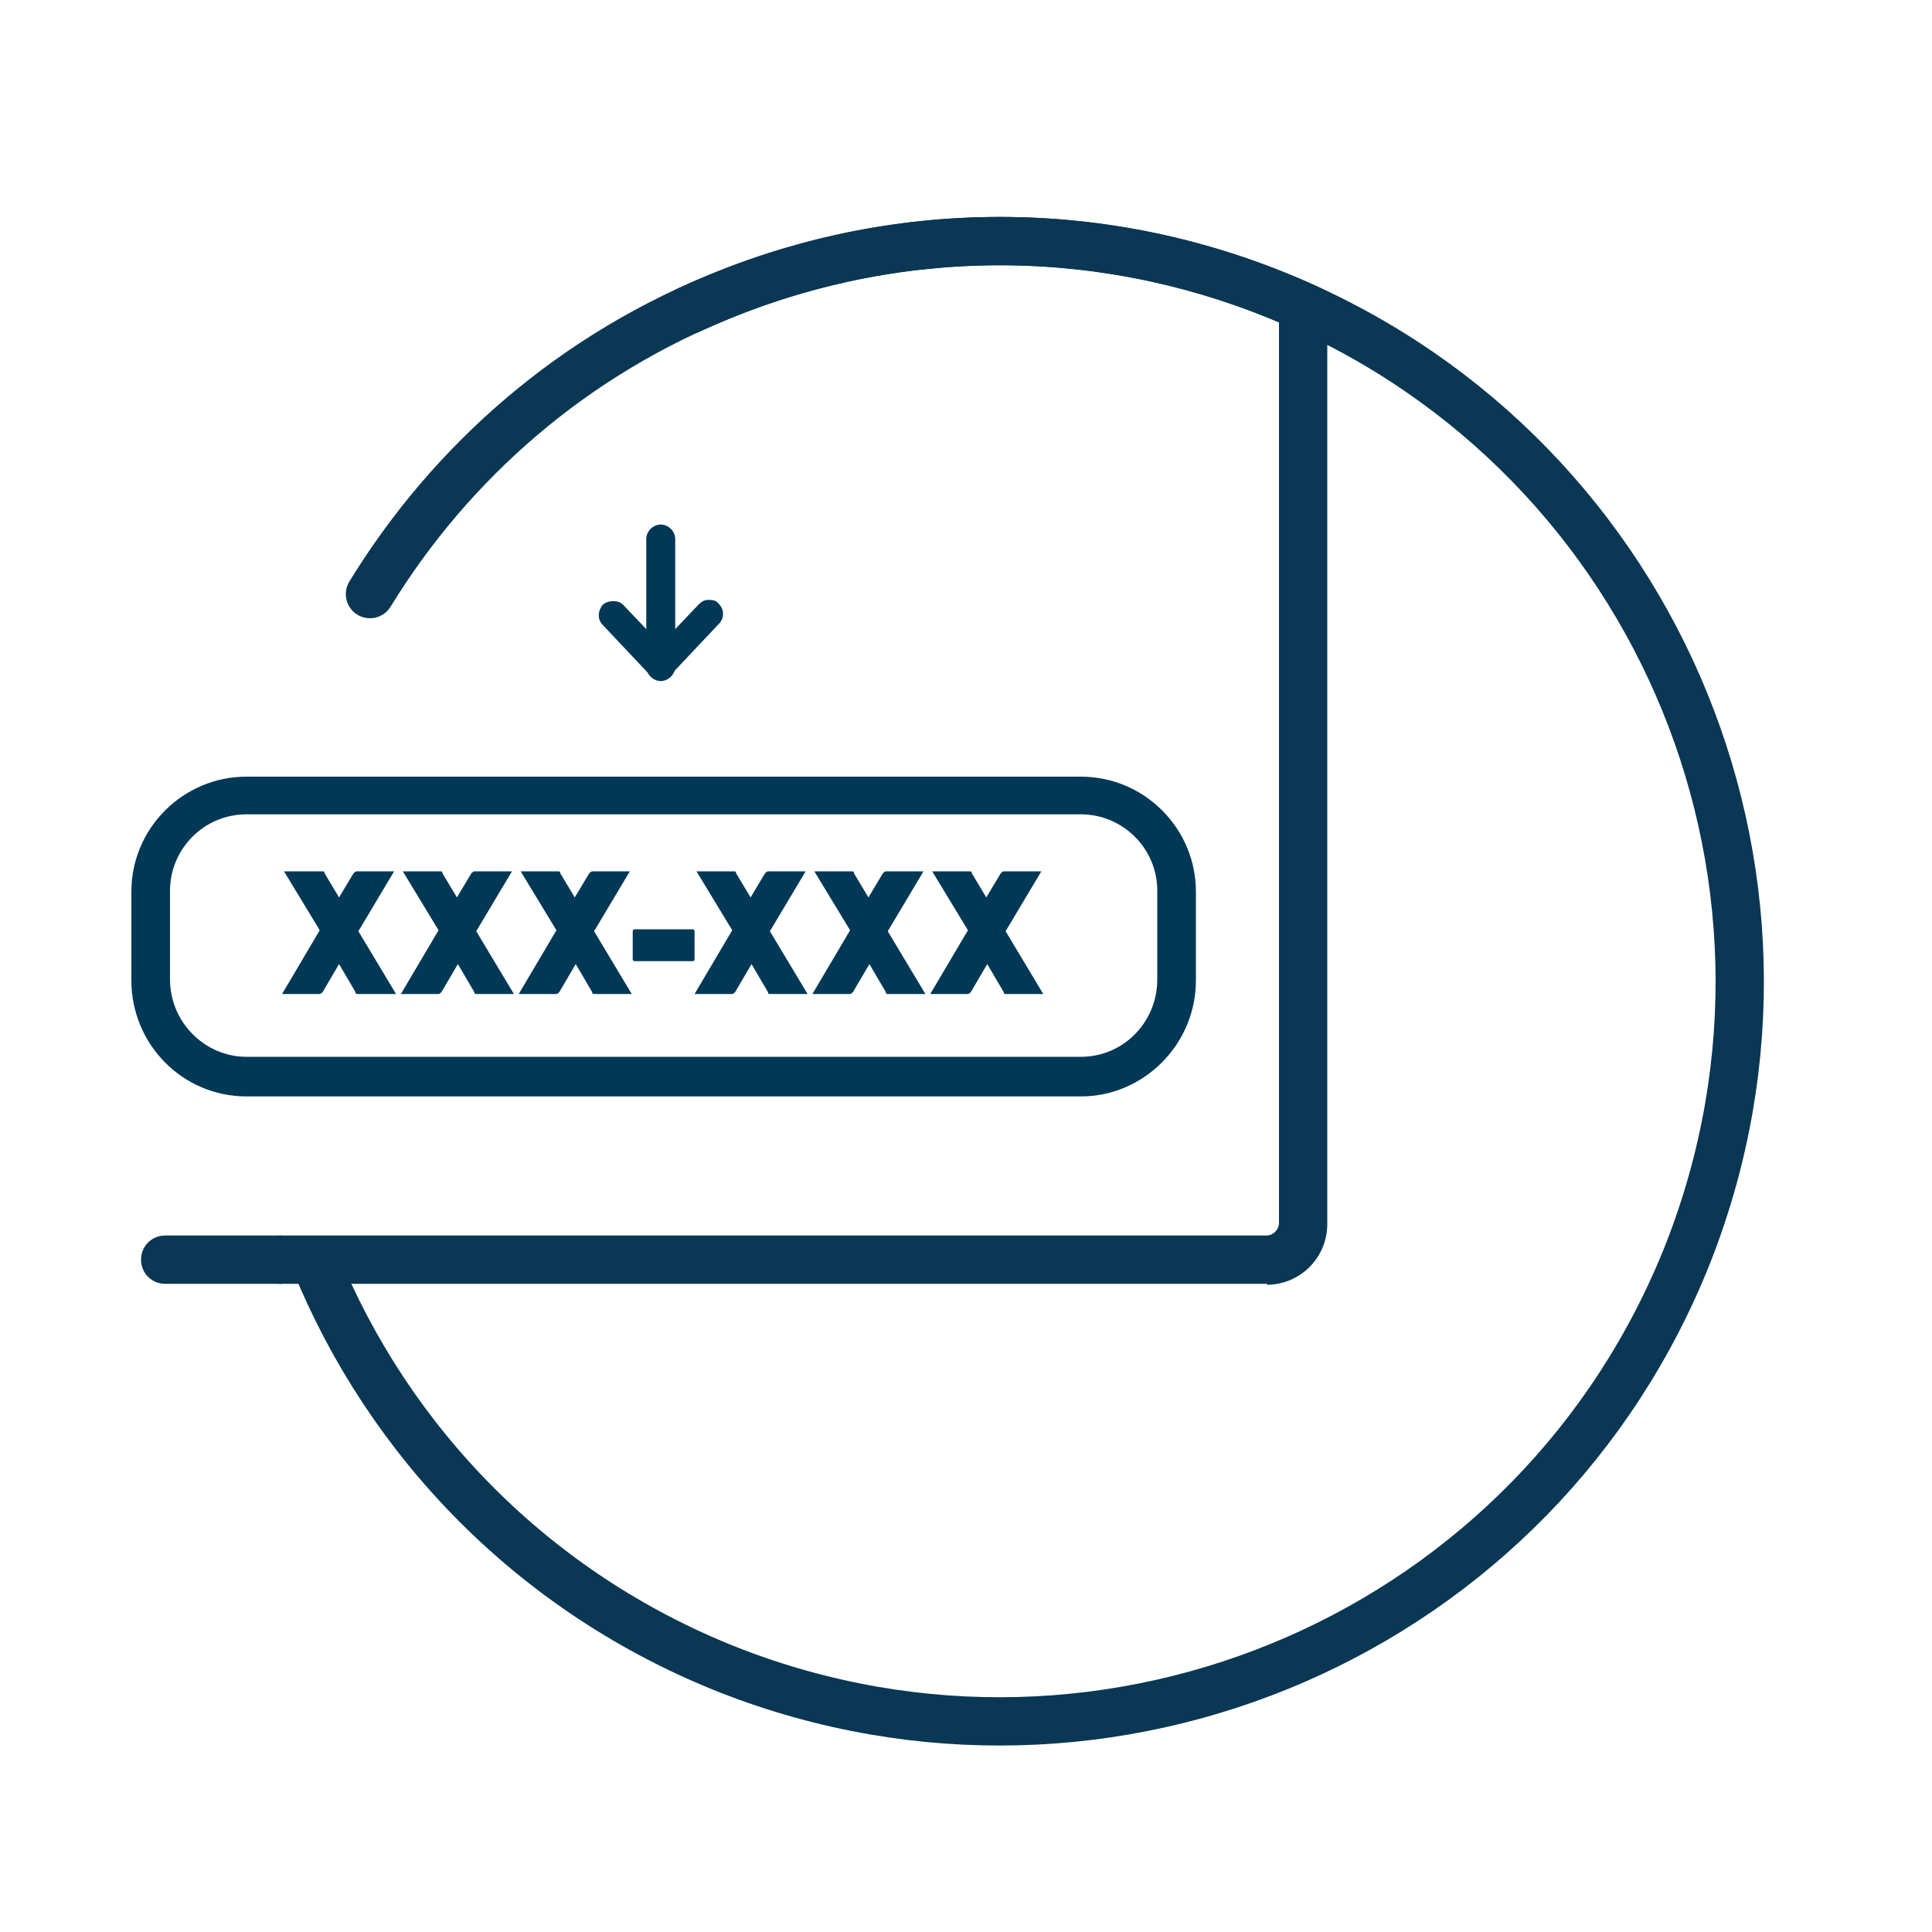
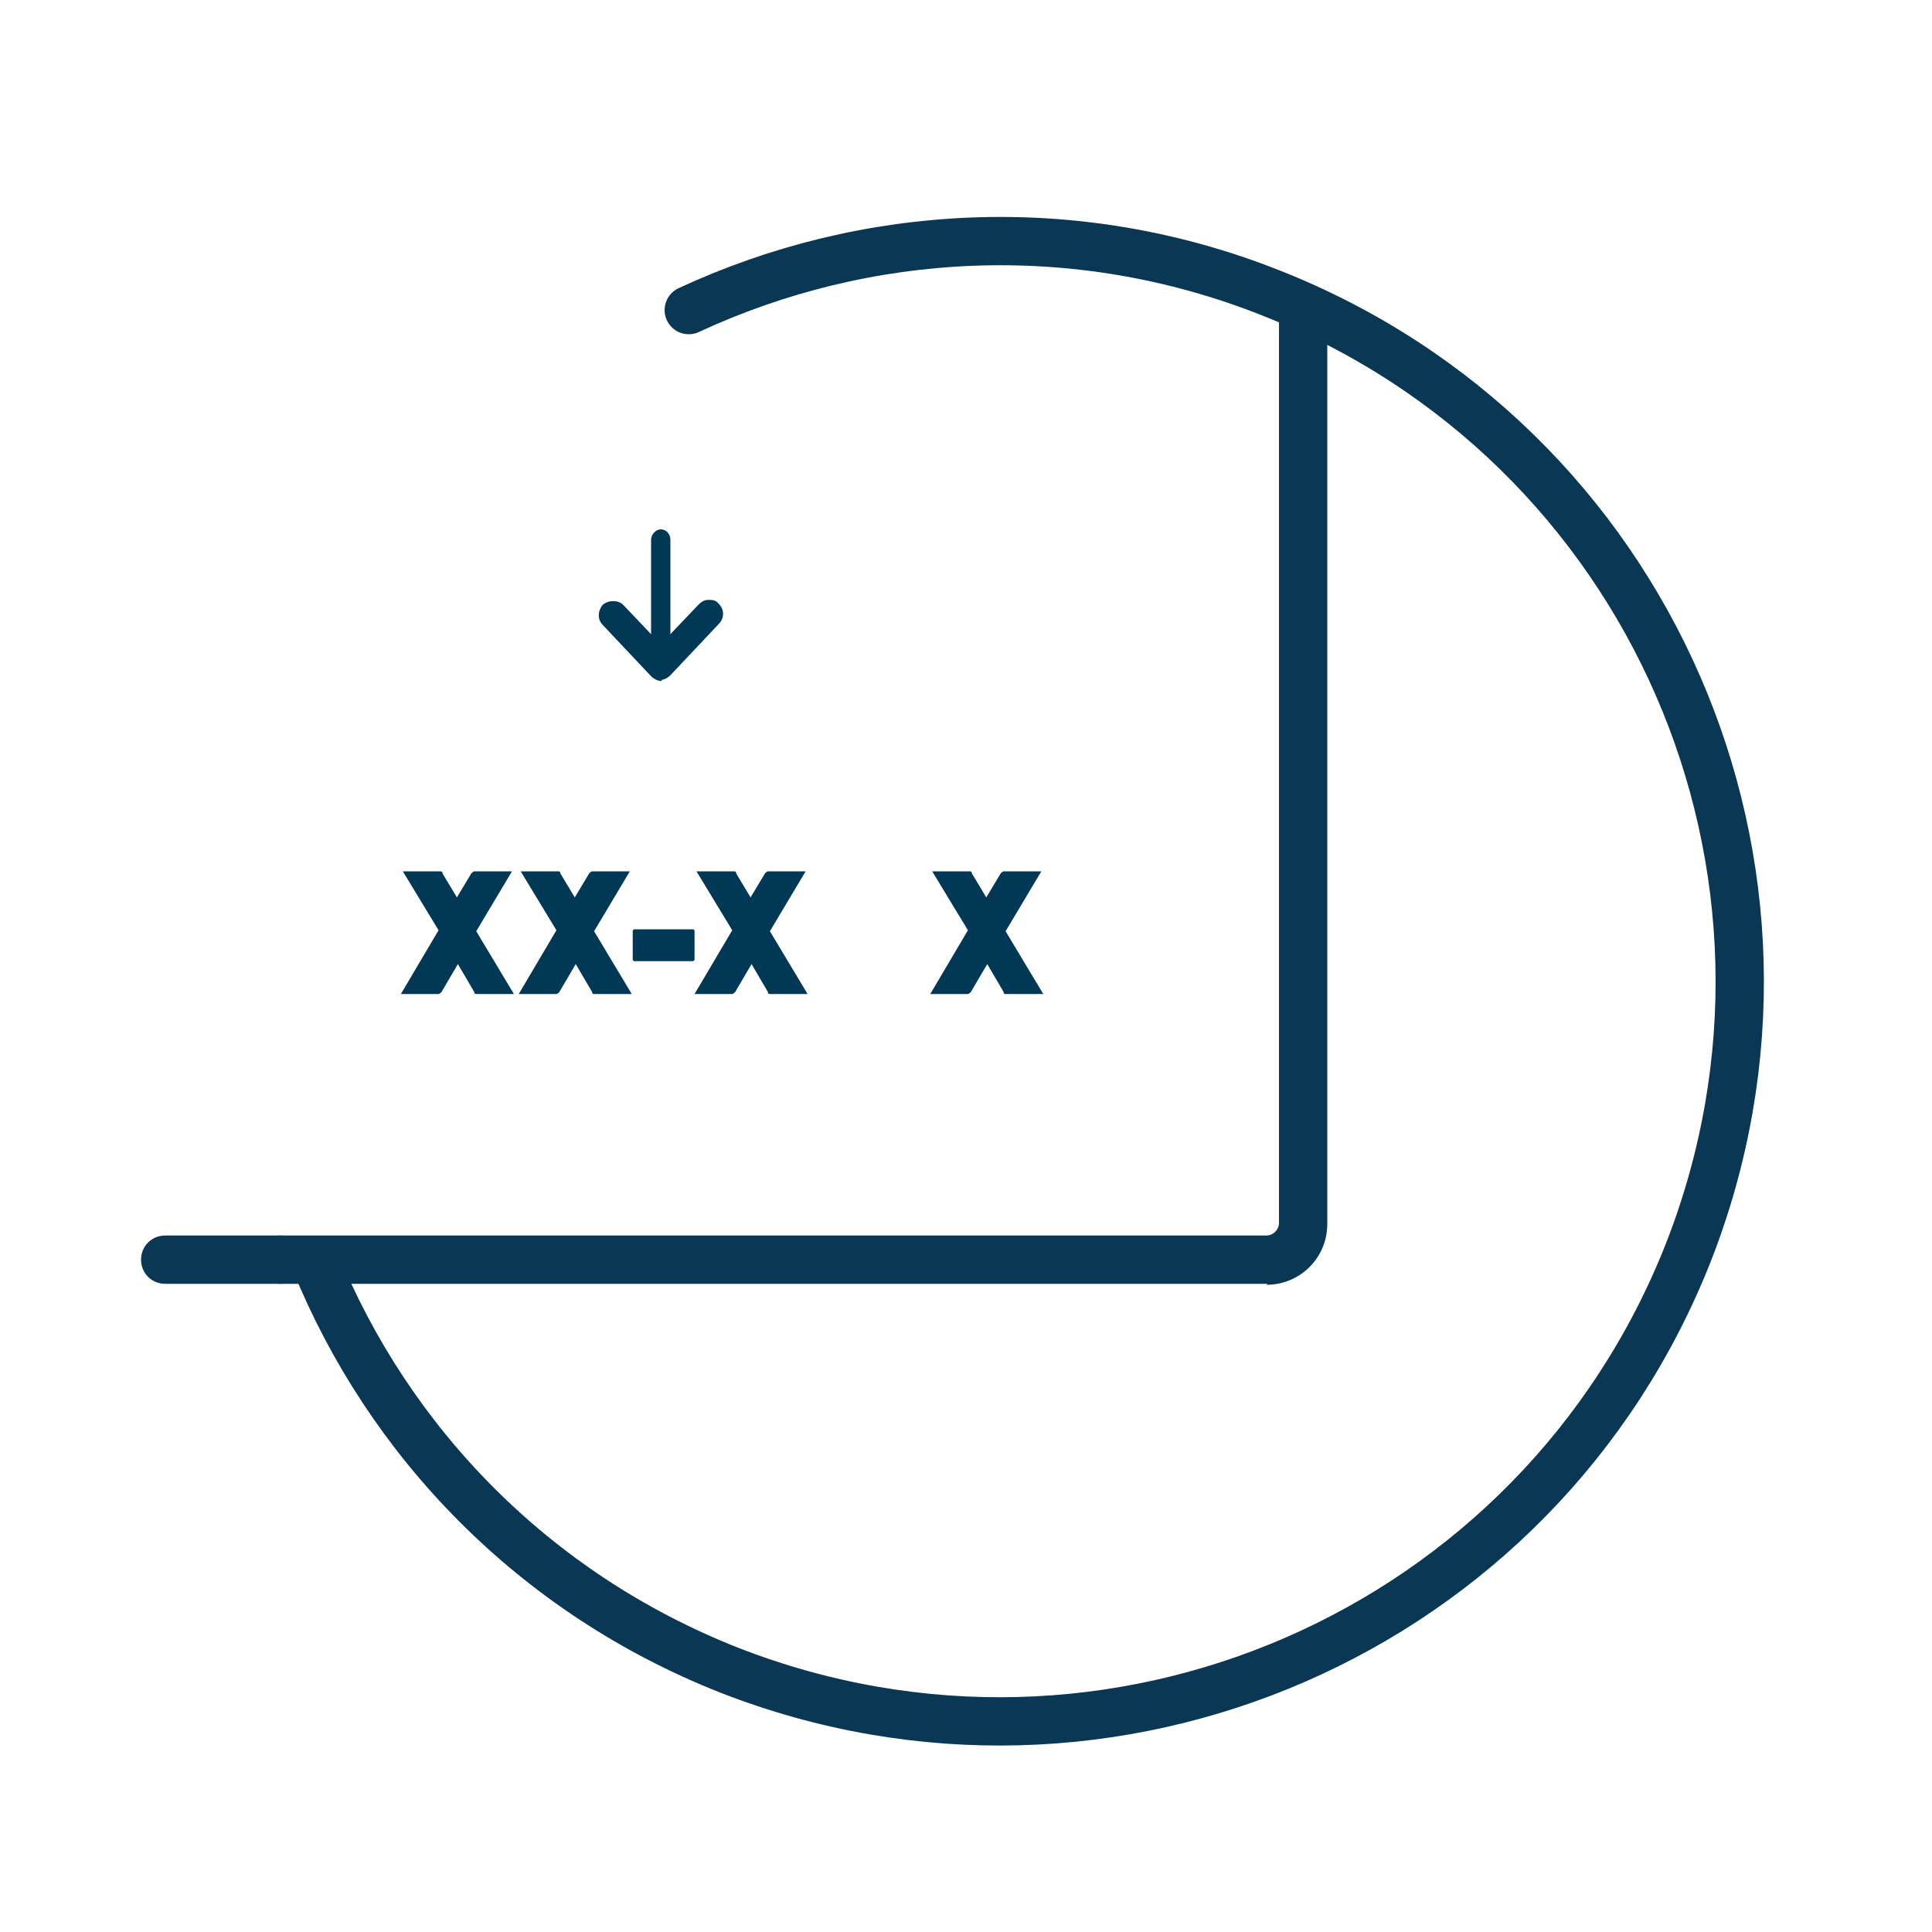
<svg xmlns="http://www.w3.org/2000/svg" version="1.1" viewBox="0 0 200 200">
  <defs>
    <style>
      .cls-1 {
        fill: #003856;
      }

      .cls-2 {
        stroke: #003856;
      }

      .cls-2, .cls-3 {
        fill: none;
        stroke-linecap: round;
        stroke-linejoin: round;
        stroke-width: 5px;
      }

      .cls-3 {
        stroke: #0a3753;
      }

      .cls-4 {
        fill: #0a3753;
      }
    </style>
  </defs>
  <g>
    <g id="Layer_1">
      <g id="Layer_1-2" data-name="Layer_1">
        <g id="Layer_1-2">
          <g id="Layer_5">
            <path class="cls-4" d="M29,132.9h-11.9c-1.4,0-2.5-1.1-2.5-2.5s1.1-2.5,2.5-2.5h11.9c1.4,0,2.5,1.1,2.5,2.5s-1.1,2.5-2.5,2.5Z" />
            <path class="cls-4" d="M131.2,132.9H29c-1.4,0-2.5-1.1-2.5-2.5s1.1-2.5,2.5-2.5h102.1c.7,0,1.3-.6,1.3-1.3V32c0-1.4,1.1-2.5,2.5-2.5s2.5,1.1,2.5,2.5v94.7c0,3.5-2.8,6.3-6.3,6.3h0Z" />
          </g>
          <g>
            <g>
-               <path class="cls-1" d="M111.8,113.5H25.5c-6.6,0-11.9-5.4-11.9-12v-9.2c0-6.6,5.4-11.9,11.9-11.9h86.4c6.6,0,11.9,5.4,11.9,11.9v9.2c0,6.6-5.4,12-11.9,12h0ZM25.5,84.3c-4.4,0-7.9,3.6-7.9,7.9v9.2c0,4.4,3.6,8,7.9,8h86.4c4.4,0,7.9-3.6,7.9-8v-9.2c0-4.4-3.6-7.9-7.9-7.9H25.5Z" />
              <g>
-                 <path class="cls-1" d="M37.1,102.9c-.2,0-.3,0-.3-.2l-1.7-2.9h0l-1.7,2.9s-.2.2-.3.2h-3.9l3.9-6.6-3.7-6.1h3.9c.2,0,.3,0,.3.2l1.5,2.5h0l1.5-2.5s.2-.2.3-.2h3.9l-3.7,6.2,3.9,6.5h-3.9Z" />
                <path class="cls-1" d="M49.4,102.9c-.2,0-.3,0-.3-.2l-1.7-2.9h0l-1.7,2.9s-.2.2-.3.2h-3.9l3.9-6.6-3.7-6.1h0c0-.2,0,0,0,0h3.8c.2,0,.3,0,.3.2l1.5,2.5h0l1.5-2.5s.2-.2.3-.2h3.9l-3.7,6.2,3.9,6.5h0c0,.2,0,0,0,0h-3.8Z" />
                <path class="cls-1" d="M61.6,102.9c-.2,0-.3,0-.3-.2l-1.7-2.9h0l-1.7,2.9s-.2.2-.3.2h-3.9l3.9-6.6-3.7-6.1h3.8c.2,0,.3,0,.3.2l1.5,2.5h0l1.5-2.5s.2-.2.3-.2h3.9l-3.7,6.2,3.9,6.5h0s-3.8,0-3.8,0Z" />
                <path class="cls-1" d="M65.5,99.3v-2.9s0-.2.2-.2h6s.2,0,.2.2v2.9s0,.2-.2.2h-6s-.2,0-.2-.2Z" />
                <path class="cls-1" d="M79.8,102.9c-.2,0-.3,0-.3-.2l-1.7-2.9h0l-1.7,2.9s-.2.2-.3.2h-3.9l3.9-6.6-3.7-6.1h0c0-.2,0,0,0,0h3.8c.2,0,.3,0,.3.2l1.5,2.5h0l1.5-2.5s.2-.2.3-.2h3.9l-3.7,6.2,3.9,6.5h0c0,.2,0,0,0,0h-3.8Z" />
-                 <path class="cls-1" d="M92,102.9c-.2,0-.3,0-.3-.2l-1.7-2.9h0l-1.7,2.9s-.2.2-.3.2h-3.9l3.9-6.6-3.7-6.1h3.8c.2,0,.3,0,.3.2l1.5,2.5h0l1.5-2.5s.2-.2.3-.2h3.9l-3.7,6.2,3.9,6.5h-3.8Z" />
                <path class="cls-1" d="M104.2,102.9c-.2,0-.3,0-.3-.2l-1.7-2.9h0l-1.7,2.9s-.2.2-.3.2h-3.9l3.9-6.6-3.7-6.1h0c0-.2,0,0,0,0h3.8c.2,0,.3,0,.3.2l1.5,2.5h0l1.5-2.5s.2-.2.3-.2h3.9l-3.7,6.2,3.9,6.5h0s0,0,0,0h-3.8Z" />
              </g>
            </g>
            <g>
              <g>
                <path class="cls-1" d="M68.4,54.8c.6,0,1,.5,1,1.1v13.2c0,.6-.5,1.1-1,1.1s-1-.5-1-1.1v-13.2c0-.6.5-1.1,1-1.1Z" />
-                 <path class="cls-1" d="M68.4,70.5c-.8,0-1.5-.7-1.5-1.5v-13.2c0-.8.7-1.5,1.5-1.5s1.5.7,1.5,1.5v13.2c0,.8-.7,1.5-1.5,1.5ZM68.4,55.2c-.3,0-.6.3-.6.6v13.2c0,.3.3.6.6.6s.6-.3.6-.6v-13.2c0-.3-.3-.6-.6-.6Z" />
              </g>
              <g>
                <path class="cls-1" d="M63.5,62.7c.3,0,.6,0,.8.3l4.2,4.5,4.2-4.5c.4-.4,1.1-.4,1.5,0s.4,1.1,0,1.5l-5,5.3c-.4.4-1.1.4-1.5,0l-5-5.3c-.4-.4-.4-1.1,0-1.5s.5-.3.7-.3h.1Z" />
                <path class="cls-1" d="M68.5,70.5h0c-.4,0-.8-.2-1.1-.5l-5-5.3c-.6-.6-.5-1.5,0-2.1.6-.5,1.6-.5,2.1,0l3.9,4.1,3.9-4.1c.3-.3.6-.5,1-.5s.8,0,1.1.4c.6.6.6,1.5,0,2.1l-5,5.3c-.3.3-.7.5-1.1.5h.2ZM63.5,63.1c-.2,0-.3,0-.4.2-.2.2-.3.6,0,.9l5,5.3s.3.2.4.2h0c.2,0,.3,0,.4-.2l5-5.3c.2-.2.2-.6,0-.9,0,0-.3-.2-.4-.2-.2,0-.3,0-.4.2l-4.6,4.8-4.6-4.8s-.3-.2-.4-.2Z" />
              </g>
            </g>
            <path class="cls-2" d="M29.2,131.3" />
            <path class="cls-3" d="M71.3,32.1c18.3-8.5,40-9.8,60.2-1.8,39.4,15.5,58.7,59.9,43.3,99.3-15.5,39.4-59.9,58.7-99.3,43.3-20.3-8-35.3-23.7-42.9-42.4" />
-             <path class="cls-3" d="M135.7,32.1c-18.3-8.5-40-9.8-60.2-1.8-16.1,6.3-28.8,17.5-37.2,31.2" />
          </g>
        </g>
      </g>
    </g>
  </g>
</svg>